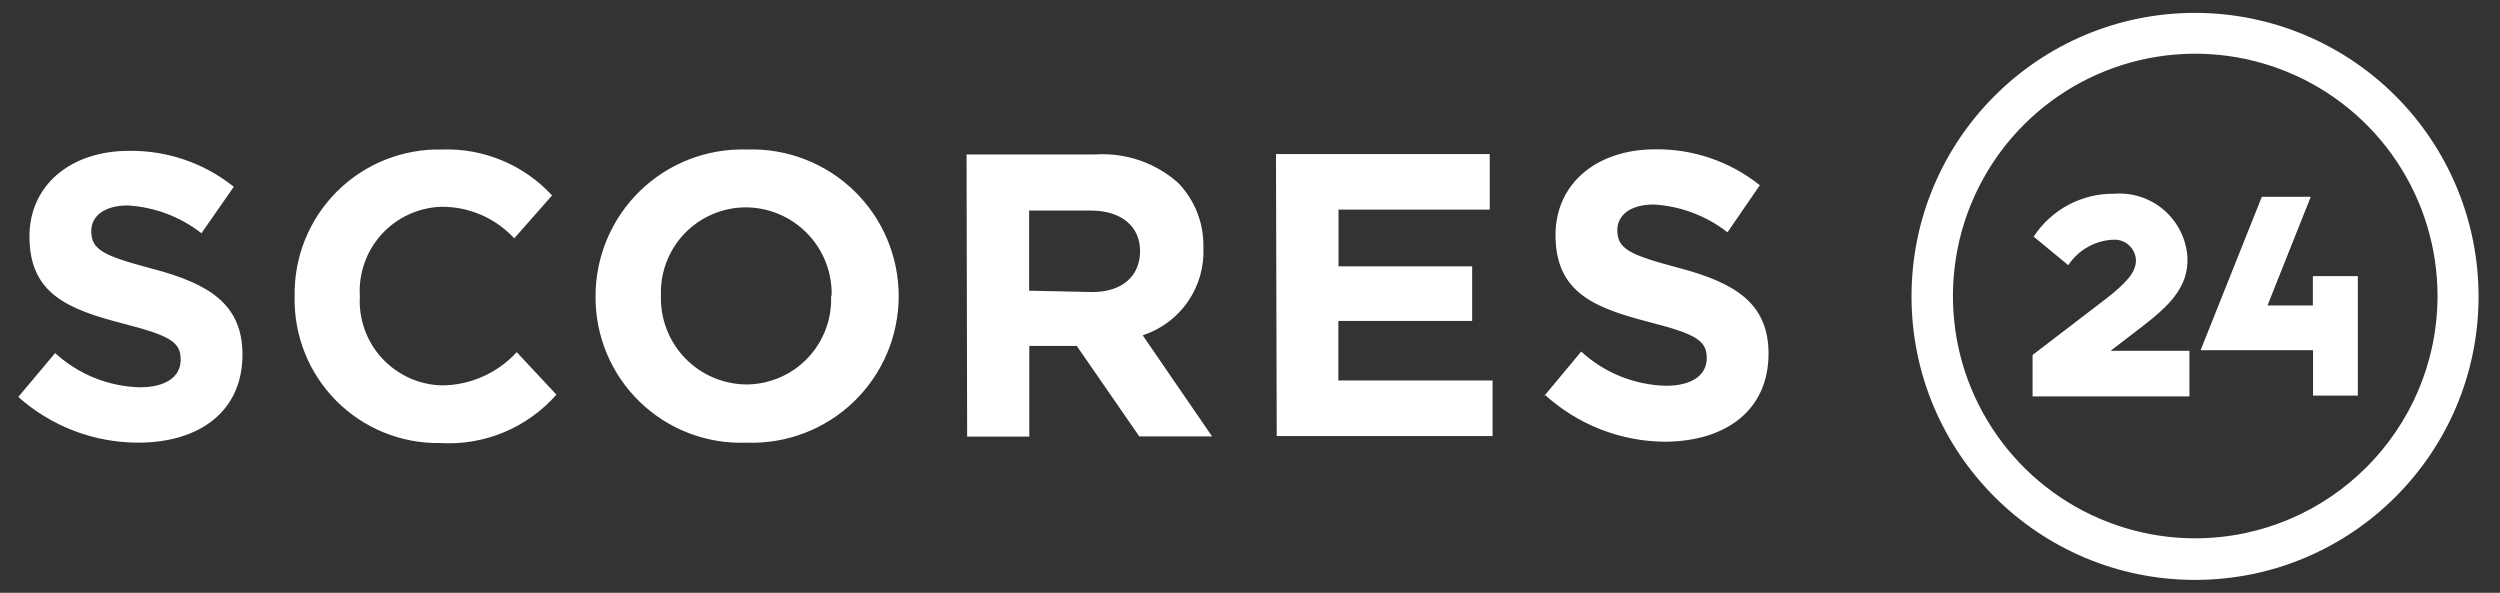
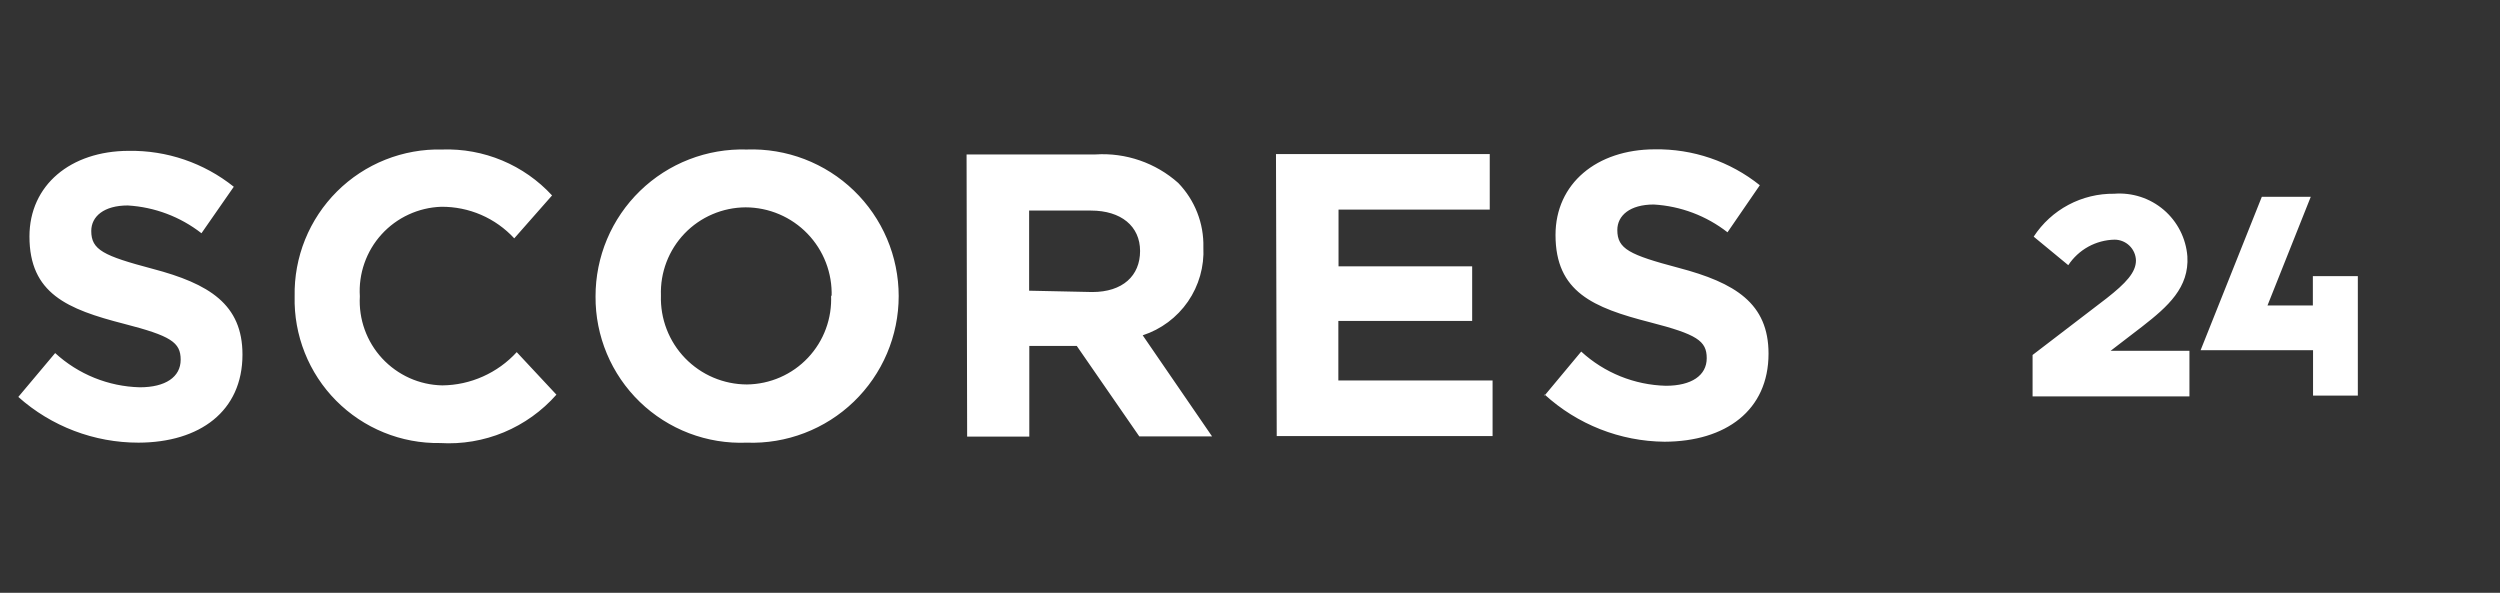
<svg xmlns="http://www.w3.org/2000/svg" width="97" height="23" viewBox="0 0 97 23" fill="none">
  <rect x="0" y="0" width="97" height="23" fill="#333333" stroke="none" />
  <path d="M89.739 10.715V11.851H87.979L89.658 7.635H87.759L85.383 13.589H89.746V15.349H91.484V10.715H89.739ZM84.95 15.342V13.611H81.892L83.124 12.665C84.122 11.888 84.943 11.155 84.87 9.945C84.843 9.599 84.748 9.262 84.591 8.953C84.434 8.644 84.217 8.368 83.954 8.143C83.69 7.918 83.385 7.746 83.055 7.639C82.725 7.532 82.377 7.49 82.032 7.517C81.413 7.509 80.802 7.657 80.255 7.948C79.709 8.239 79.245 8.663 78.907 9.182L80.249 10.289C80.446 9.991 80.712 9.745 81.025 9.572C81.338 9.4 81.689 9.306 82.046 9.299C82.262 9.299 82.47 9.384 82.624 9.534C82.779 9.685 82.869 9.89 82.875 10.106C82.875 10.568 82.486 10.986 81.738 11.573L78.864 13.773V15.379H84.95V15.342ZM0.71 15.401L2.14 13.699C3.039 14.524 4.206 14.996 5.426 15.027C6.416 15.027 7.01 14.631 7.01 13.956C7.01 13.281 6.629 13.032 4.81 12.563C2.61 11.998 1.143 11.389 1.143 9.175C1.143 7.18 2.742 5.86 4.986 5.853C6.468 5.827 7.913 6.32 9.071 7.246L7.817 9.05C6.995 8.409 5.997 8.033 4.957 7.972C4.033 7.972 3.541 8.397 3.541 8.962C3.541 9.695 4.011 9.923 5.917 10.429C8.117 11.008 9.408 11.807 9.408 13.758C9.408 15.958 7.751 17.168 5.375 17.175C3.655 17.177 1.994 16.545 0.71 15.401ZM11.432 11.499C11.417 10.744 11.555 9.994 11.838 9.294C12.121 8.594 12.543 7.959 13.078 7.426C13.613 6.894 14.251 6.475 14.952 6.196C15.654 5.917 16.405 5.782 17.16 5.801C17.956 5.774 18.749 5.919 19.485 6.227C20.22 6.534 20.88 6.997 21.42 7.583L19.953 9.248C19.593 8.858 19.155 8.547 18.668 8.336C18.18 8.125 17.654 8.019 17.123 8.023C16.685 8.037 16.254 8.139 15.856 8.323C15.458 8.506 15.101 8.768 14.806 9.092C14.511 9.416 14.285 9.796 14.14 10.21C13.995 10.623 13.934 11.062 13.962 11.499C13.937 11.938 14.001 12.377 14.15 12.79C14.299 13.204 14.529 13.583 14.827 13.905C15.126 14.227 15.486 14.486 15.887 14.667C16.287 14.847 16.72 14.944 17.16 14.953C17.704 14.948 18.241 14.831 18.738 14.608C19.235 14.386 19.682 14.065 20.049 13.663L21.589 15.313C21.029 15.948 20.332 16.447 19.551 16.773C18.769 17.098 17.924 17.241 17.079 17.19C16.33 17.202 15.587 17.063 14.893 16.78C14.2 16.498 13.571 16.079 13.043 15.547C12.516 15.016 12.101 14.383 11.825 13.688C11.548 12.992 11.414 12.248 11.432 11.499ZM23.107 11.499C23.106 10.736 23.258 9.981 23.554 9.278C23.851 8.575 24.285 7.939 24.833 7.407C25.38 6.876 26.029 6.459 26.74 6.184C27.451 5.908 28.211 5.778 28.974 5.801C29.738 5.774 30.5 5.901 31.213 6.174C31.927 6.448 32.579 6.862 33.129 7.393C33.679 7.924 34.117 8.56 34.416 9.264C34.715 9.967 34.869 10.724 34.869 11.488C34.869 12.253 34.715 13.009 34.416 13.713C34.117 14.417 33.679 15.053 33.129 15.584C32.579 16.115 31.927 16.529 31.213 16.802C30.5 17.076 29.738 17.203 28.974 17.175C28.211 17.206 27.45 17.082 26.737 16.81C26.024 16.538 25.373 16.124 24.825 15.594C24.276 15.063 23.841 14.426 23.546 13.723C23.251 13.019 23.101 12.262 23.107 11.499ZM32.267 11.499C32.281 11.052 32.206 10.606 32.045 10.188C31.884 9.77 31.64 9.388 31.329 9.066C31.018 8.744 30.645 8.487 30.233 8.312C29.821 8.137 29.378 8.046 28.93 8.045C28.488 8.047 28.05 8.138 27.644 8.312C27.237 8.486 26.87 8.739 26.563 9.058C26.257 9.377 26.018 9.754 25.86 10.167C25.702 10.58 25.629 11.021 25.644 11.463C25.63 11.91 25.705 12.357 25.866 12.774C26.027 13.193 26.27 13.574 26.581 13.896C26.893 14.218 27.265 14.475 27.678 14.65C28.09 14.825 28.533 14.916 28.981 14.917C29.425 14.912 29.864 14.818 30.271 14.64C30.678 14.462 31.045 14.204 31.349 13.881C31.654 13.557 31.891 13.176 32.044 12.759C32.198 12.342 32.266 11.899 32.245 11.455L32.267 11.499ZM37.503 5.992H42.511C43.092 5.955 43.675 6.035 44.225 6.225C44.775 6.415 45.282 6.712 45.716 7.099C46.035 7.43 46.286 7.82 46.453 8.248C46.621 8.676 46.702 9.133 46.691 9.593C46.728 10.342 46.518 11.082 46.093 11.7C45.667 12.317 45.05 12.778 44.337 13.01L47.029 16.933H44.205L41.778 13.421H39.937V16.941H37.525L37.503 5.992ZM42.379 11.331C43.56 11.331 44.235 10.7 44.235 9.739C44.235 8.779 43.501 8.17 42.328 8.17H39.93V11.279L42.379 11.331ZM49.508 5.977H57.802V8.133H51.935V10.333H57.12V12.453H51.928V14.763H57.912V16.919H49.537L49.508 5.977ZM59.921 15.357L61.351 13.641C62.25 14.466 63.417 14.937 64.636 14.968C65.626 14.968 66.221 14.572 66.221 13.897C66.221 13.223 65.839 12.973 64.02 12.504C61.82 11.939 60.354 11.331 60.354 9.116C60.354 7.121 61.953 5.801 64.197 5.794C65.679 5.769 67.124 6.261 68.281 7.187L67.027 9.013C66.205 8.372 65.208 7.996 64.167 7.935C63.243 7.935 62.752 8.361 62.752 8.925C62.752 9.659 63.221 9.886 65.128 10.392C67.328 10.971 68.619 11.771 68.619 13.721C68.619 15.921 66.961 17.131 64.585 17.139C62.86 17.123 61.202 16.47 59.928 15.305L59.921 15.357Z" fill="white" />
-   <path d="M85.167 0.5C79.092 0.5 74.167 5.425 74.167 11.5C74.167 17.575 79.092 22.5 85.167 22.5C91.243 22.5 96.168 17.575 96.168 11.5C96.168 8.583 95.009 5.785 92.946 3.722C90.883 1.659 88.085 0.5 85.167 0.5ZM85.167 20.887C83.308 20.885 81.49 20.332 79.945 19.298C78.399 18.263 77.195 16.793 76.485 15.075C75.775 13.356 75.591 11.465 75.956 9.641C76.321 7.818 77.218 6.143 78.535 4.83C79.851 3.516 81.528 2.623 83.352 2.262C85.177 1.902 87.067 2.091 88.784 2.805C90.502 3.519 91.969 4.726 92.999 6.274C94.03 7.821 94.579 9.64 94.576 11.5C94.56 16.686 90.354 20.883 85.167 20.887Z" fill="white" />
</svg>